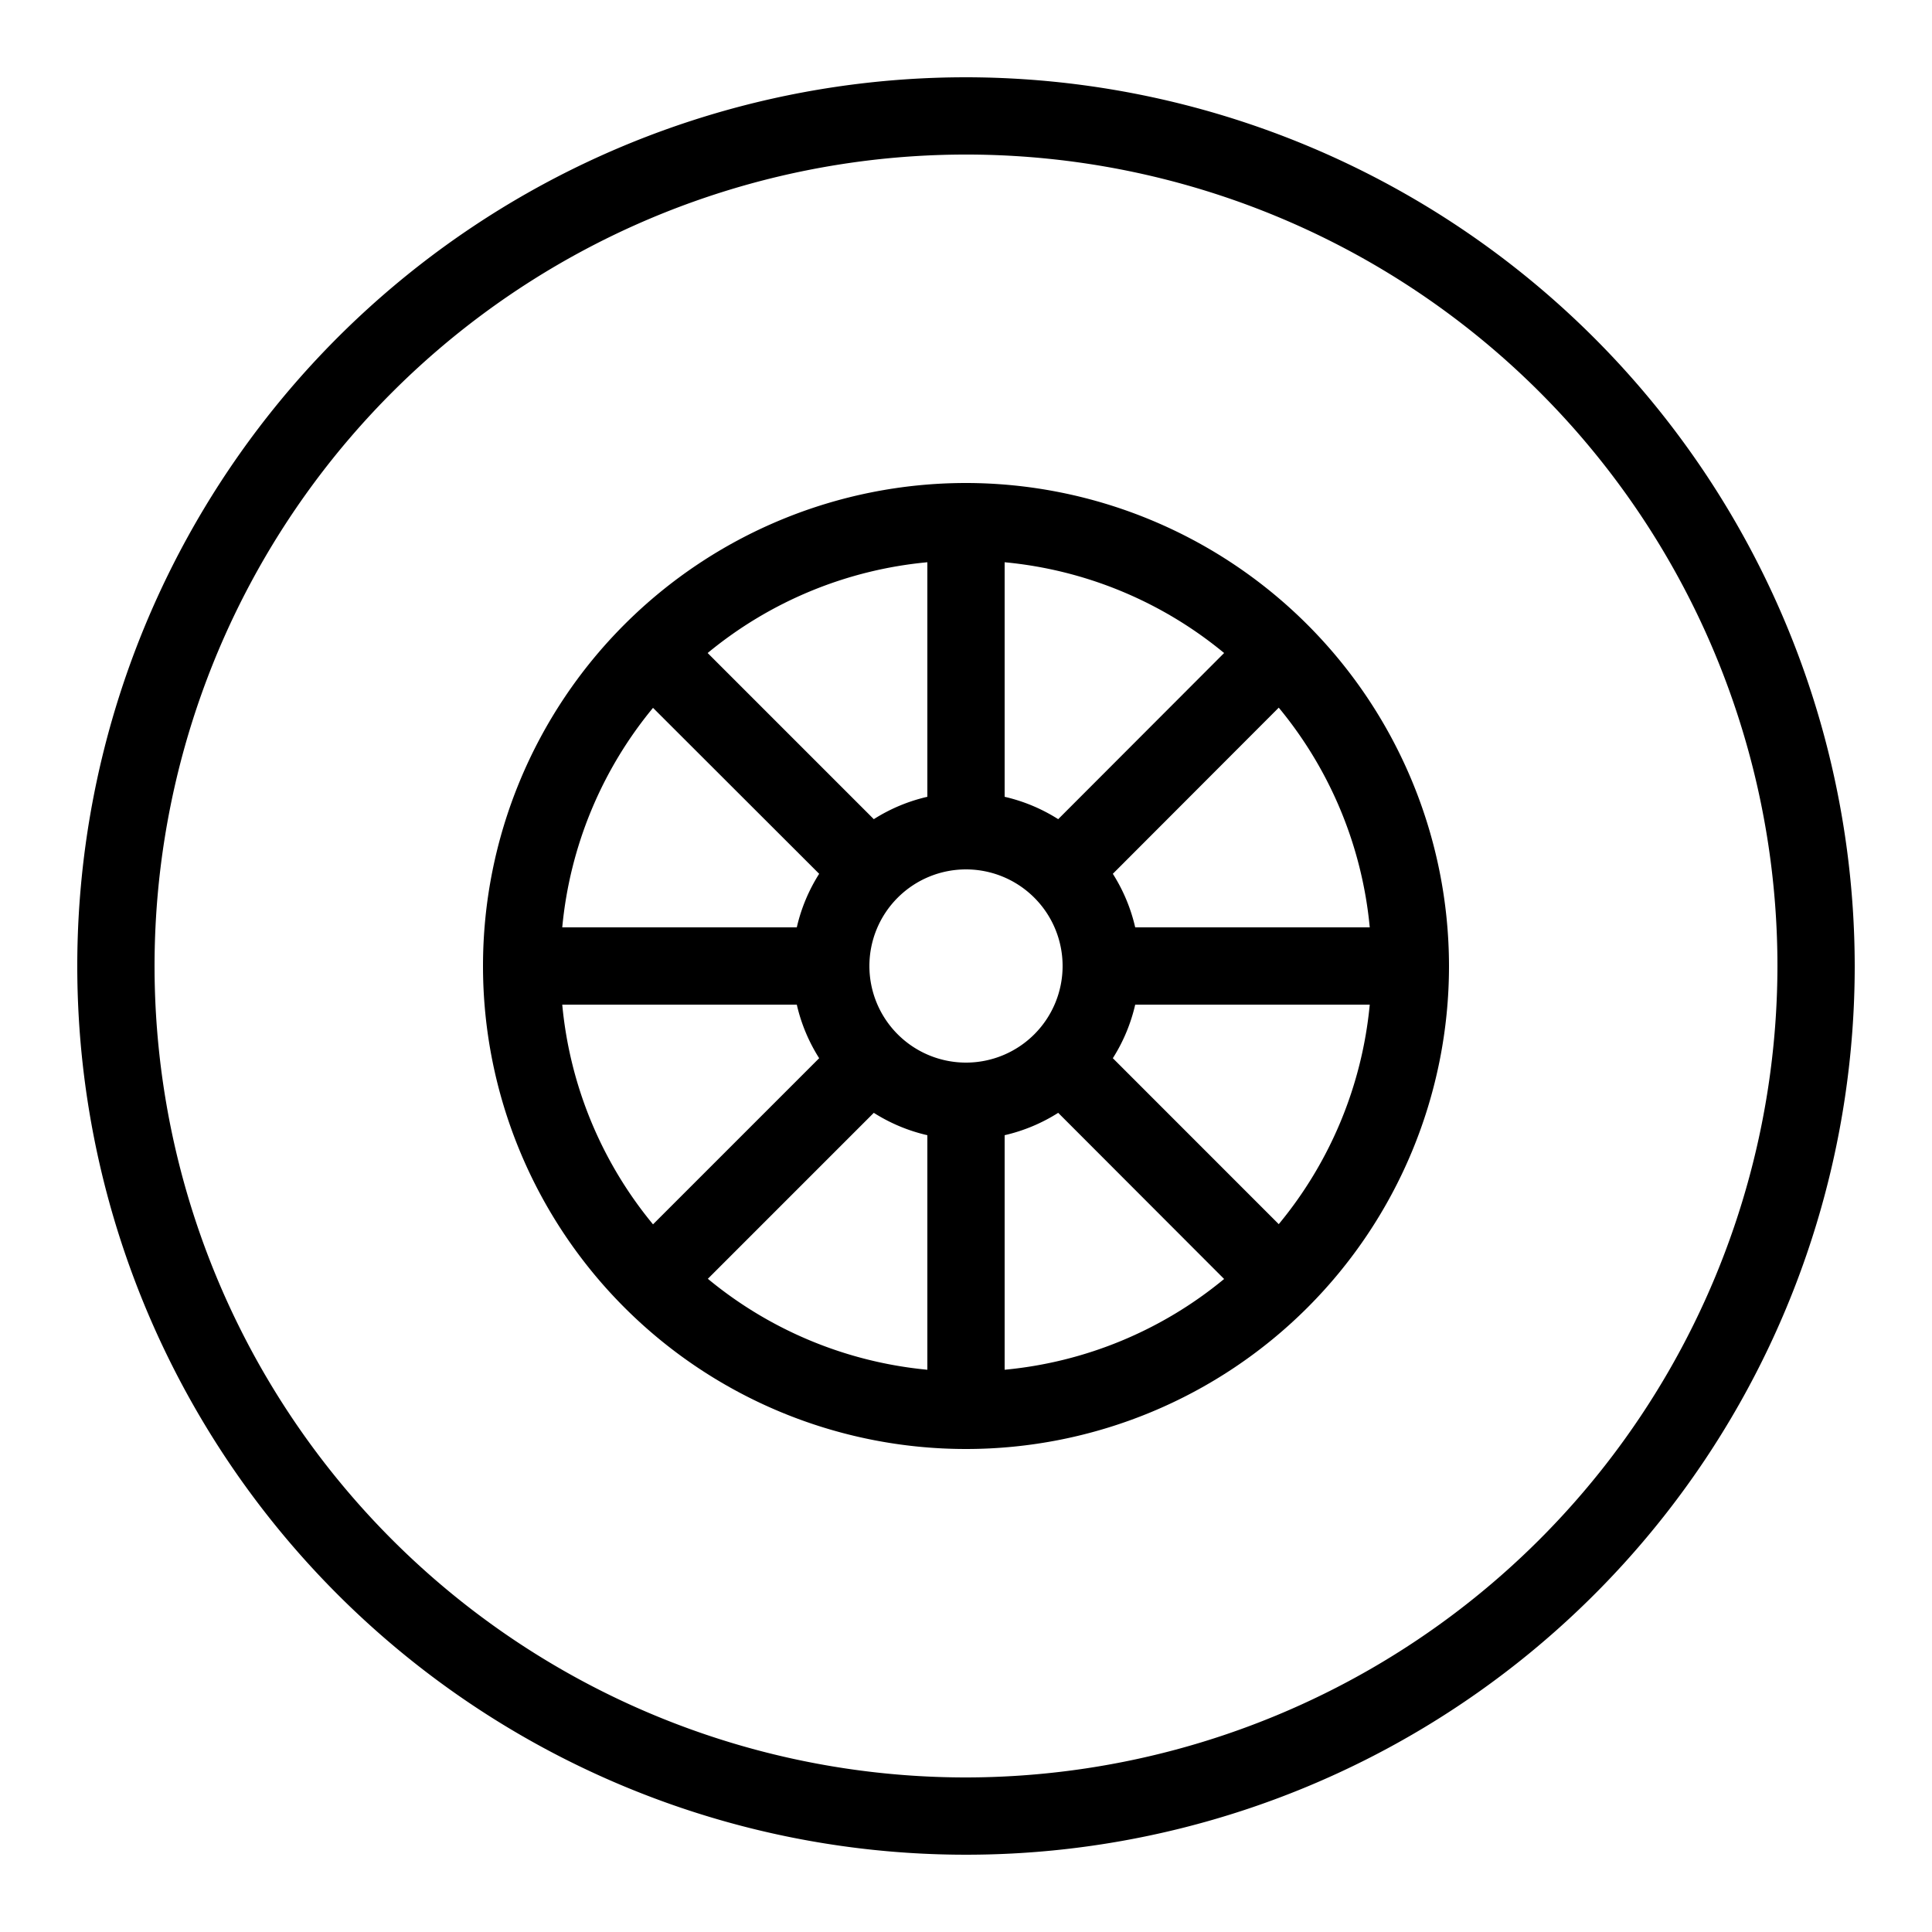
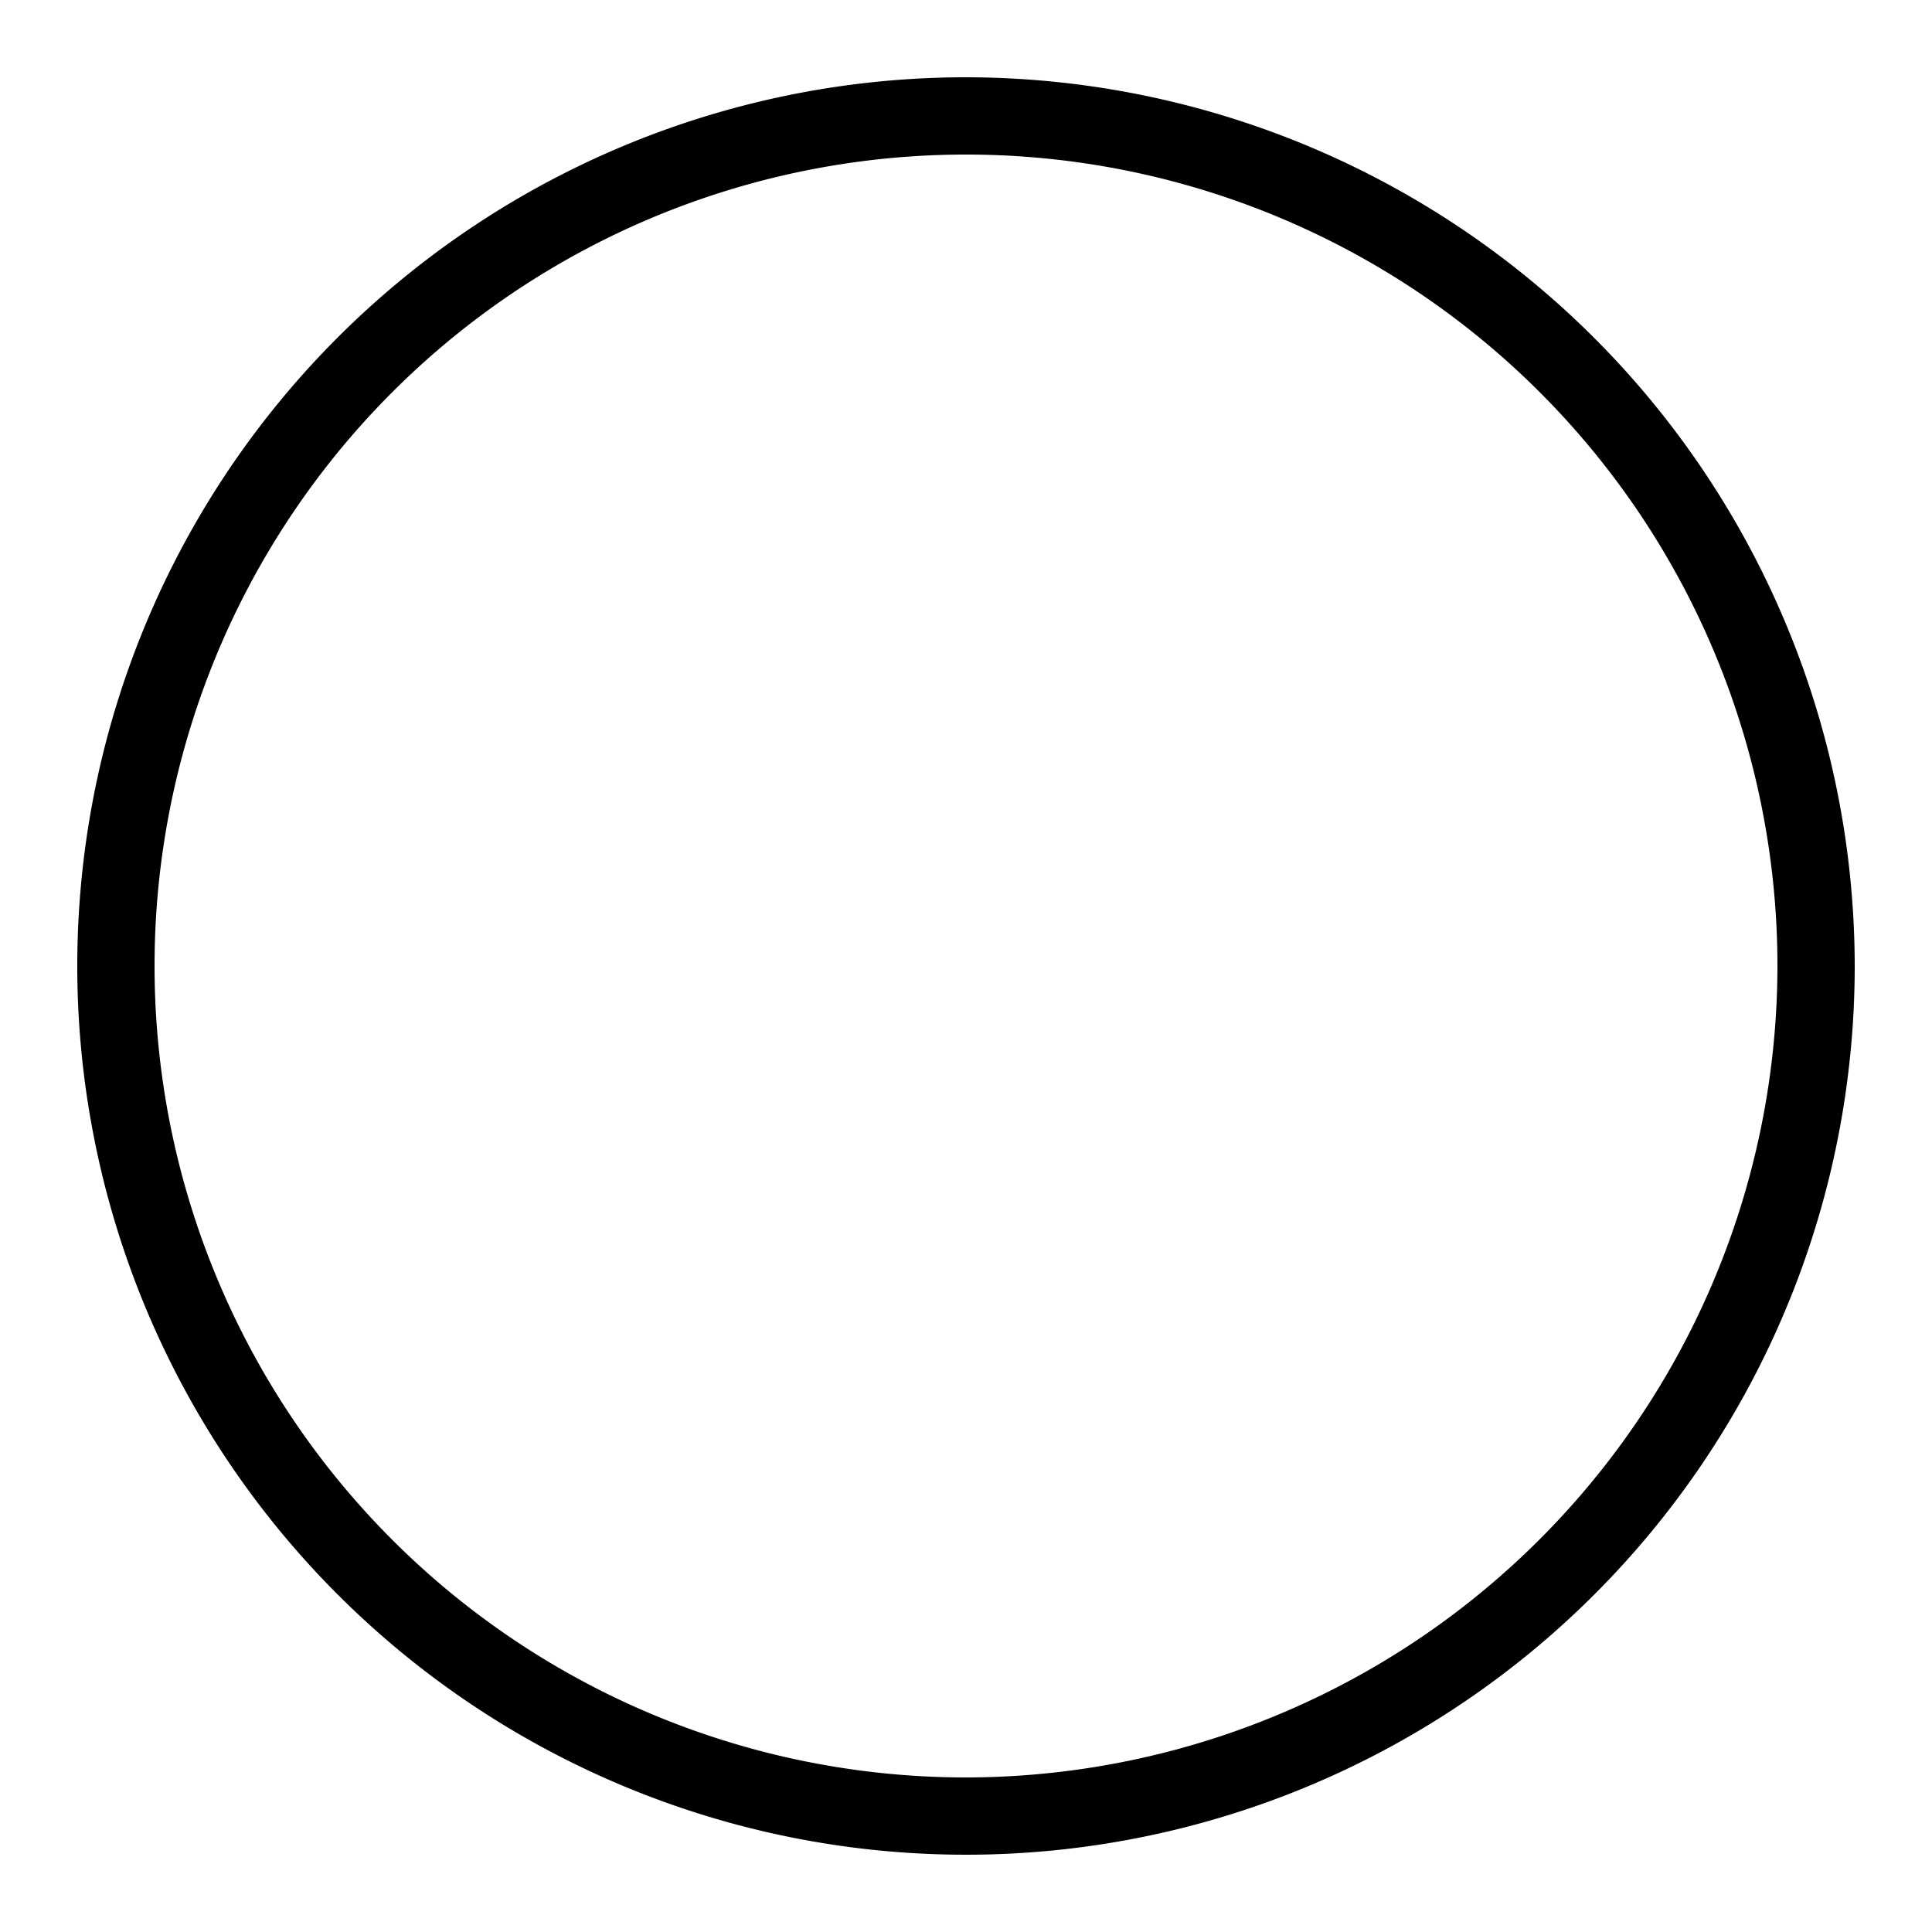
<svg xmlns="http://www.w3.org/2000/svg" id="Details_icon:_Hjuldrift" data-name="Details icon: Hjuldrift" width="50" height="50" viewBox="0 0 50 50">
  <g id="Group_2974" data-name="Group 2974" transform="translate(2 2)">
    <path id="Path_708" data-name="Path 708" d="M23,0A23,23,0,1,0,46,23,23.025,23.025,0,0,0,23,0m0,44A21,21,0,1,1,44,23,21.024,21.024,0,0,1,23,44" />
-     <path id="Path_709" data-name="Path 709" d="M23,10.5A12.5,12.5,0,1,0,35.5,23,12.514,12.514,0,0,0,23,10.5m0,15A2.5,2.5,0,1,1,25.5,23,2.5,2.5,0,0,1,23,25.5m2.386-6.3A4.447,4.447,0,0,0,24,18.621v-6.07A10.447,10.447,0,0,1,29.68,14.9ZM22,18.621a4.437,4.437,0,0,0-1.386.579l-4.3-4.3A10.453,10.453,0,0,1,22,12.551Zm-2.8,1.993A4.437,4.437,0,0,0,18.621,22h-6.07A10.446,10.446,0,0,1,14.9,16.319ZM18.621,24a4.437,4.437,0,0,0,.579,1.386l-4.3,4.3A10.446,10.446,0,0,1,12.551,24Zm1.993,2.8A4.437,4.437,0,0,0,22,27.379v6.07a10.453,10.453,0,0,1-5.681-2.354ZM24,27.379a4.447,4.447,0,0,0,1.386-.579l4.294,4.3A10.447,10.447,0,0,1,24,33.449Zm2.8-1.993A4.437,4.437,0,0,0,27.379,24h6.07a10.454,10.454,0,0,1-2.355,5.681ZM27.379,22a4.437,4.437,0,0,0-.579-1.386l4.294-4.3A10.454,10.454,0,0,1,33.449,22Z" />
-     <rect id="Rectangle_2240" data-name="Rectangle 2240" width="50" height="50" transform="translate(-2 -2)" fill="#fff" opacity="0" />
  </g>
</svg>